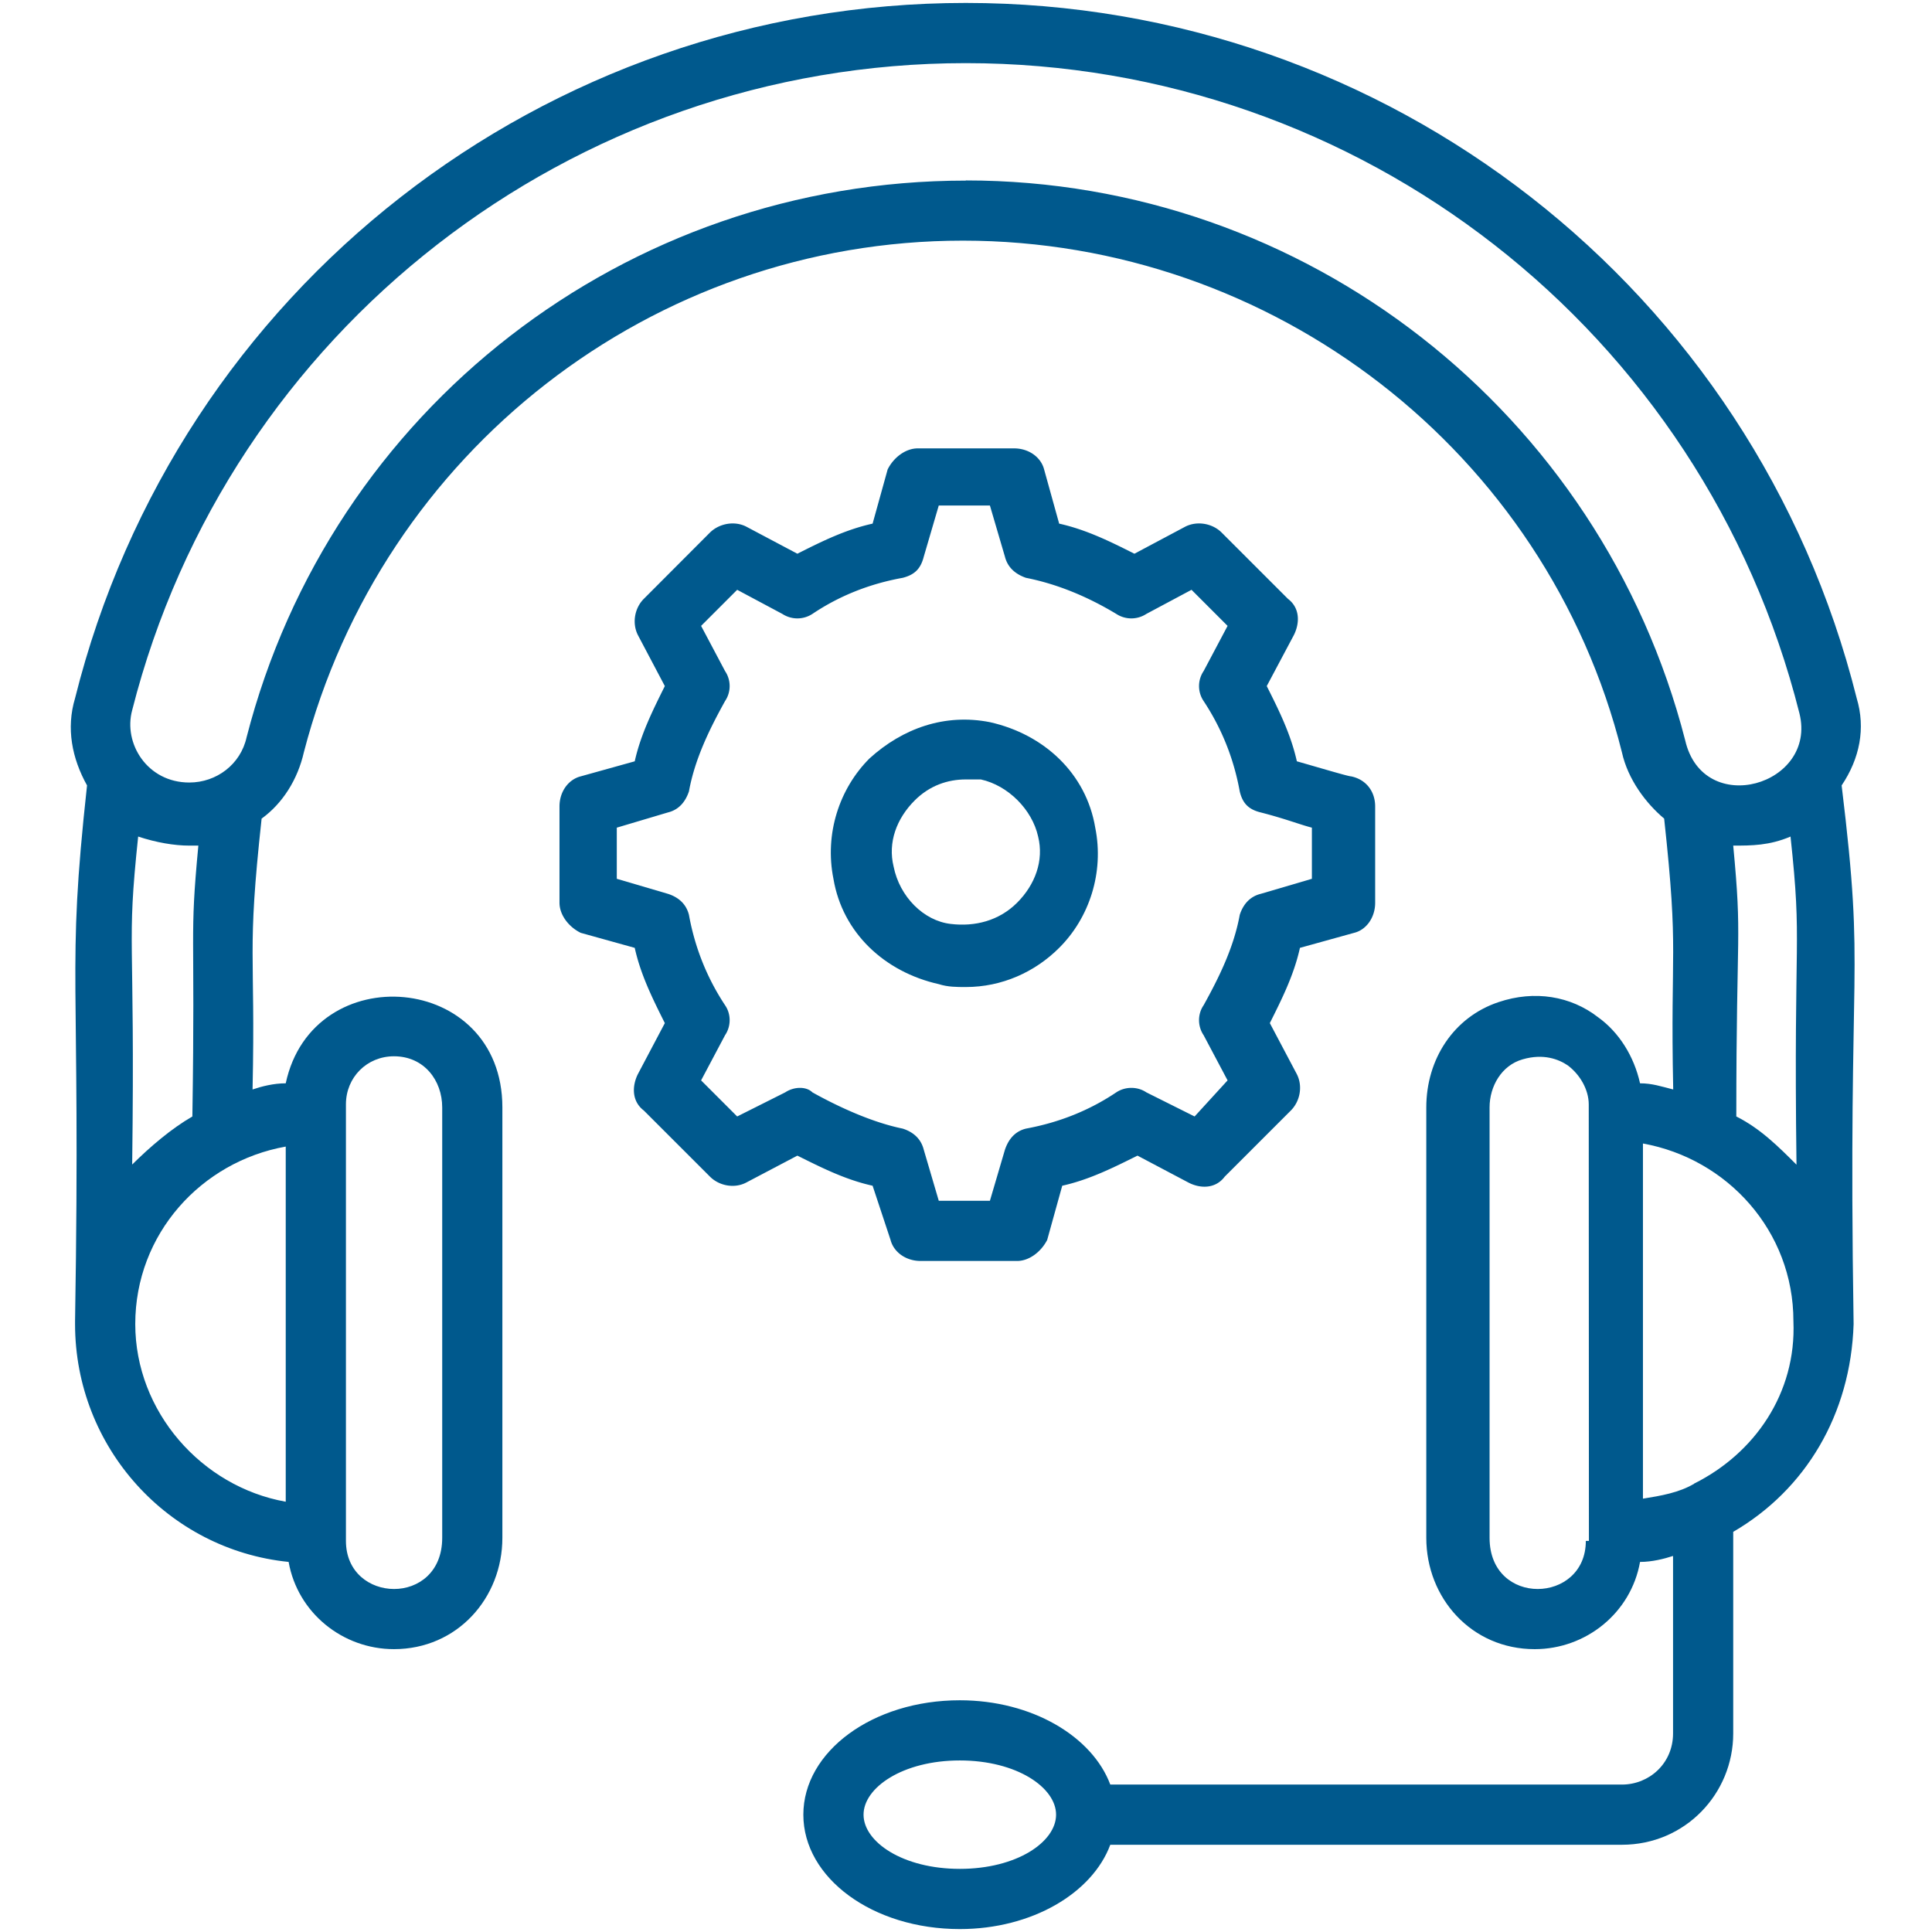
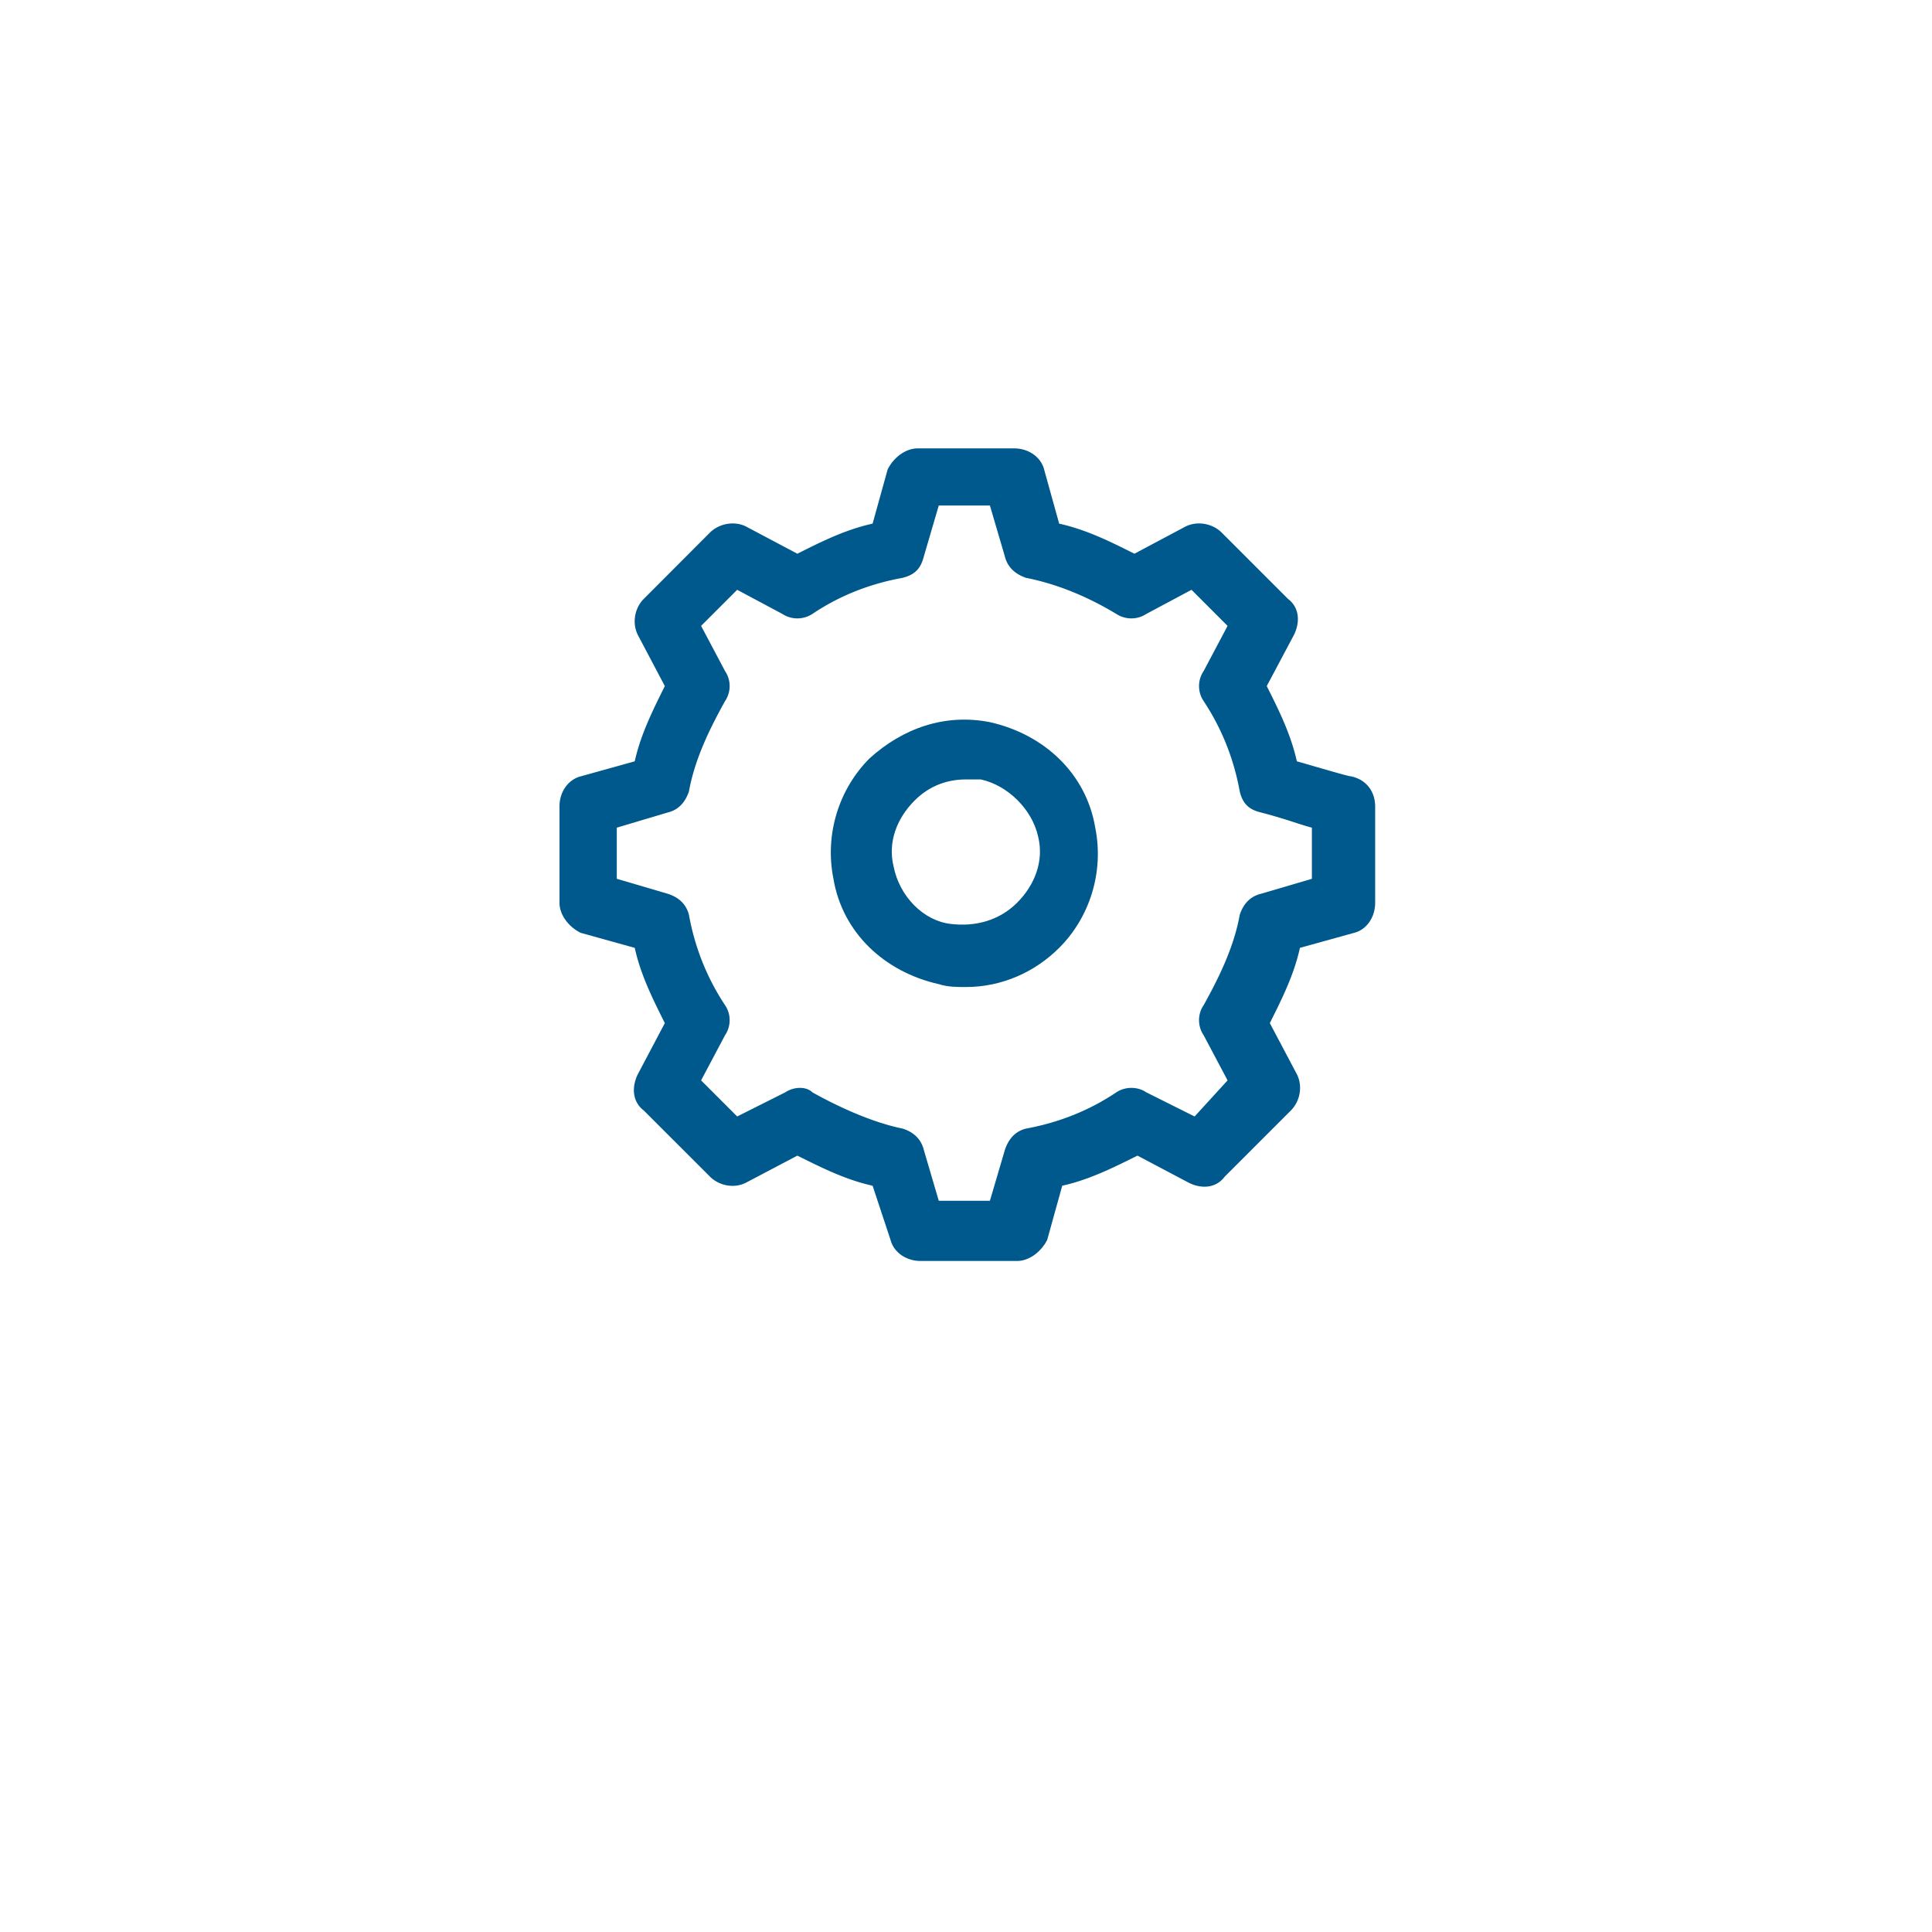
<svg xmlns="http://www.w3.org/2000/svg" width="500" viewBox="0 0 375 375" height="500" version="1.0">
-   <path fill="#00598d" d="M328.82 288c-2.922 1.727-6.406 2.324-9.925 2.89v-68.937c16.363 2.953 29.207 16.961 29.207 34.484.597 14.008-7.567 25.688-19.282 31.532Zm-21.011 11.086c0 12.25-18.684 12.848-18.684-.598V214.95c0-4.082 2.32-8.164 6.402-9.328 4.086-1.195 7.04 0 8.766 1.164 2.355 1.758 4.082 4.68 4.082 7.598l.031 84.703Zm28.609-134.953c3.52 0 7.004 0 11.121-1.758 2.324 21.64.563 17.523 1.16 63.691-3.515-3.515-7.004-7.004-11.683-9.359 0-37.371 1.164-33.887-.598-52.574ZM187.461 35.055c-66.016 0-123.238 44.375-139.602 108.07-1.16 5.242-5.84 8.762-11.117 8.762-8.164 0-12.844-7.602-11.086-14.04C44.344 64.263 110.957 12.255 187.461 12.255c76.535 0 143.117 51.976 161.805 126.191 3.515 14.004-18.688 20.446-22.172 5.243C310.73 80.028 253.477 35.022 187.46 35.022ZM67.145 214.352c0-5.247 4.082-9.329 9.324-9.329 5.844 0 9.363 4.68 9.363 9.926v83.54c0 13.445-18.687 12.847-18.687.597ZM26.254 257c0-17.523 12.844-31.531 29.207-34.45v68.934C39.098 288.566 26.254 273.961 26.254 257Zm10.488-92.867H38.5c-1.758 18.687-.563 14.605-1.16 52.574-4.082 2.356-8.164 5.844-11.684 9.328.598-46.734-1.164-41.457 1.16-63.66 3.52 1.16 7.004 1.758 9.926 1.758Zm149.555 198.613c-11.086 0-18.684-5.242-18.684-10.52 0-5.246 7.598-10.523 18.684-10.523 11.086 0 18.687 5.277 18.687 10.524 0 5.277-7.601 10.52-18.687 10.52Zm174.086-227.223C340.503 56.066 269.243.57 187.46.57 105.68.57 34.418 56.066 14.57 135.523c-1.758 5.84-.598 11.684 2.324 16.926-4.082 37.375-1.165 34.453-2.325 103.953V257c0 23.965 18.09 43.813 41.453 46.168 1.762 9.926 10.524 16.93 20.446 16.93 12.281 0 21.043-9.926 21.043-21.61V214.95c0-26.289-36.805-29.207-42.051-4.68-2.356 0-4.68.598-6.438 1.196.598-27.485-1.164-25.723 1.758-52.574 4.082-2.953 7.004-7.602 8.2-12.88 15.167-58.413 67.742-99.304 127.914-99.304 60.175 0 113.312 40.89 127.917 99.305 1.16 5.277 4.68 9.925 8.2 12.879 2.918 26.851 1.16 24.527 1.758 52.574-2.356-.598-4.118-1.195-6.438-1.195-1.164-5.247-4.082-9.926-8.168-12.844-5.273-4.086-12.277-5.278-19.281-2.922-8.762 2.922-14.04 11.117-14.04 20.445v83.54c0 11.683 8.762 21.609 21.044 21.609 9.922 0 18.683-7.004 20.445-16.93 2.32 0 4.68-.598 6.406-1.16v34.453c0 5.84-4.648 9.922-9.925 9.922h-99.305c-3.488-9.324-15.168-16.363-29.211-16.363-16.926 0-30.367 9.957-30.367 22.207 0 12.277 13.441 22.203 30.367 22.203 14.043 0 25.723-7.004 29.21-16.364h99.305c12.282 0 21.606-9.921 21.606-21.605v-39.133c14.043-8.164 22.805-22.8 23.367-40.328-1.16-73.582 2.356-65.98-2.324-104.55 3.52-5.243 4.68-11.087 2.922-16.927" />
  <path fill="#00598d" d="m152.41 212.027-9.324 4.68-7.004-7.004 4.645-8.762c1.195-1.757 1.195-4.113 0-5.84-3.485-5.277-5.84-11.12-7.004-17.527-.594-2.355-2.32-3.515-4.082-4.082l-9.922-2.918v-9.926l9.922-2.953c2.324-.566 3.488-2.324 4.082-4.082 1.164-6.406 4.086-12.25 7.004-17.527a5.203 5.203 0 0 0 0-5.84l-4.645-8.762 7.004-7.004 8.762 4.68a5.334 5.334 0 0 0 5.84 0c5.246-3.52 11.085-5.84 17.523-7.004 2.324-.597 3.488-1.758 4.086-4.082l2.918-9.957h9.926l2.922 9.957c.597 2.324 2.355 3.485 4.082 4.082 5.84 1.164 11.683 3.485 17.523 7.004a5.334 5.334 0 0 0 5.84 0l8.765-4.68 7 7.004-4.644 8.762a5.203 5.203 0 0 0 0 5.84c3.484 5.277 5.84 11.121 7.004 17.527.562 2.356 1.758 3.516 4.082 4.082 4.68 1.196 7.601 2.356 9.922 2.953v9.926l-9.922 2.918c-2.324.567-3.52 2.324-4.082 4.082-1.164 6.406-4.082 12.25-7.004 17.528-1.195 1.726-1.195 4.082 0 5.84l4.644 8.761-6.402 7.004-9.363-4.68c-1.723-1.16-4.082-1.16-5.84 0-5.246 3.52-11.086 5.844-17.523 7.036-2.325.566-3.485 2.324-4.083 4.085l-2.921 9.922h-9.926l-2.918-9.922c-.598-2.359-2.324-3.52-4.086-4.085-5.84-1.192-12.277-4.114-17.524-7.036-1.16-1.16-3.515-1.16-5.277 0Zm20.445 28.645c.598 2.324 2.922 4.082 5.844 4.082h18.719c2.324 0 4.644-1.758 5.84-4.082l2.922-10.524c5.242-1.16 9.925-3.515 14.605-5.84l9.922 5.243c2.324 1.195 5.246 1.195 7.004-1.16l12.844-12.844c1.761-1.762 2.36-4.68 1.164-7.04l-5.246-9.921c2.324-4.649 4.68-9.328 5.843-14.606l10.52-2.917c2.324-.567 4.082-2.922 4.082-5.844V156.53c0-2.918-1.758-5.242-4.68-5.84-.562 0-6.406-1.757-10.52-2.921-1.163-5.243-3.488-9.922-5.843-14.602l5.277-9.926c1.164-2.355 1.164-5.242-1.16-7.004l-12.879-12.875c-1.726-1.726-4.648-2.324-7.004-1.164l-9.922 5.278c-4.68-2.356-9.359-4.68-14.605-5.84l-2.922-10.524c-.597-2.324-2.918-4.082-5.84-4.082h-18.687c-2.356 0-4.68 1.758-5.84 4.082l-2.922 10.524c-5.277 1.16-9.922 3.484-14.605 5.84l-9.957-5.278c-2.32-1.16-5.243-.562-7 1.164l-12.848 12.875c-1.758 1.762-2.32 4.649-1.16 7.004l5.242 9.926c-2.32 4.68-4.68 9.36-5.84 14.602l-10.488 2.921c-2.356.598-4.117 2.922-4.117 5.84v18.688c0 2.355 1.761 4.68 4.117 5.844l10.488 2.917c1.16 5.278 3.52 9.958 5.84 14.606l-5.242 9.922c-1.16 2.36-1.16 5.277 1.16 7.039l12.848 12.844c1.757 1.757 4.68 2.355 7 1.16l9.957-5.242c4.683 2.324 9.328 4.68 14.605 5.84l3.484 10.523" />
  <path fill="#00598d" d="M173.453 168.215c-1.16-4.68.567-9.324 4.082-12.844 2.922-2.922 6.442-4.082 9.926-4.082h2.922c5.277 1.16 9.957 5.84 11.117 11.086 1.16 4.68-.598 9.36-4.082 12.844-3.52 3.52-8.2 4.68-12.879 4.117-5.242-.598-9.922-5.277-11.086-11.121Zm14.008 23.367c7.035 0 13.441-2.922 18.121-7.602 5.84-5.808 8.762-14.601 7.004-23.332-1.758-10.52-9.926-18.12-20.445-20.476-8.762-1.727-16.93 1.191-23.368 7.035-5.84 5.84-8.761 14.602-7.003 23.367 1.761 10.488 9.925 18.086 20.445 20.446 1.762.562 3.484.562 5.246.562" />
</svg>